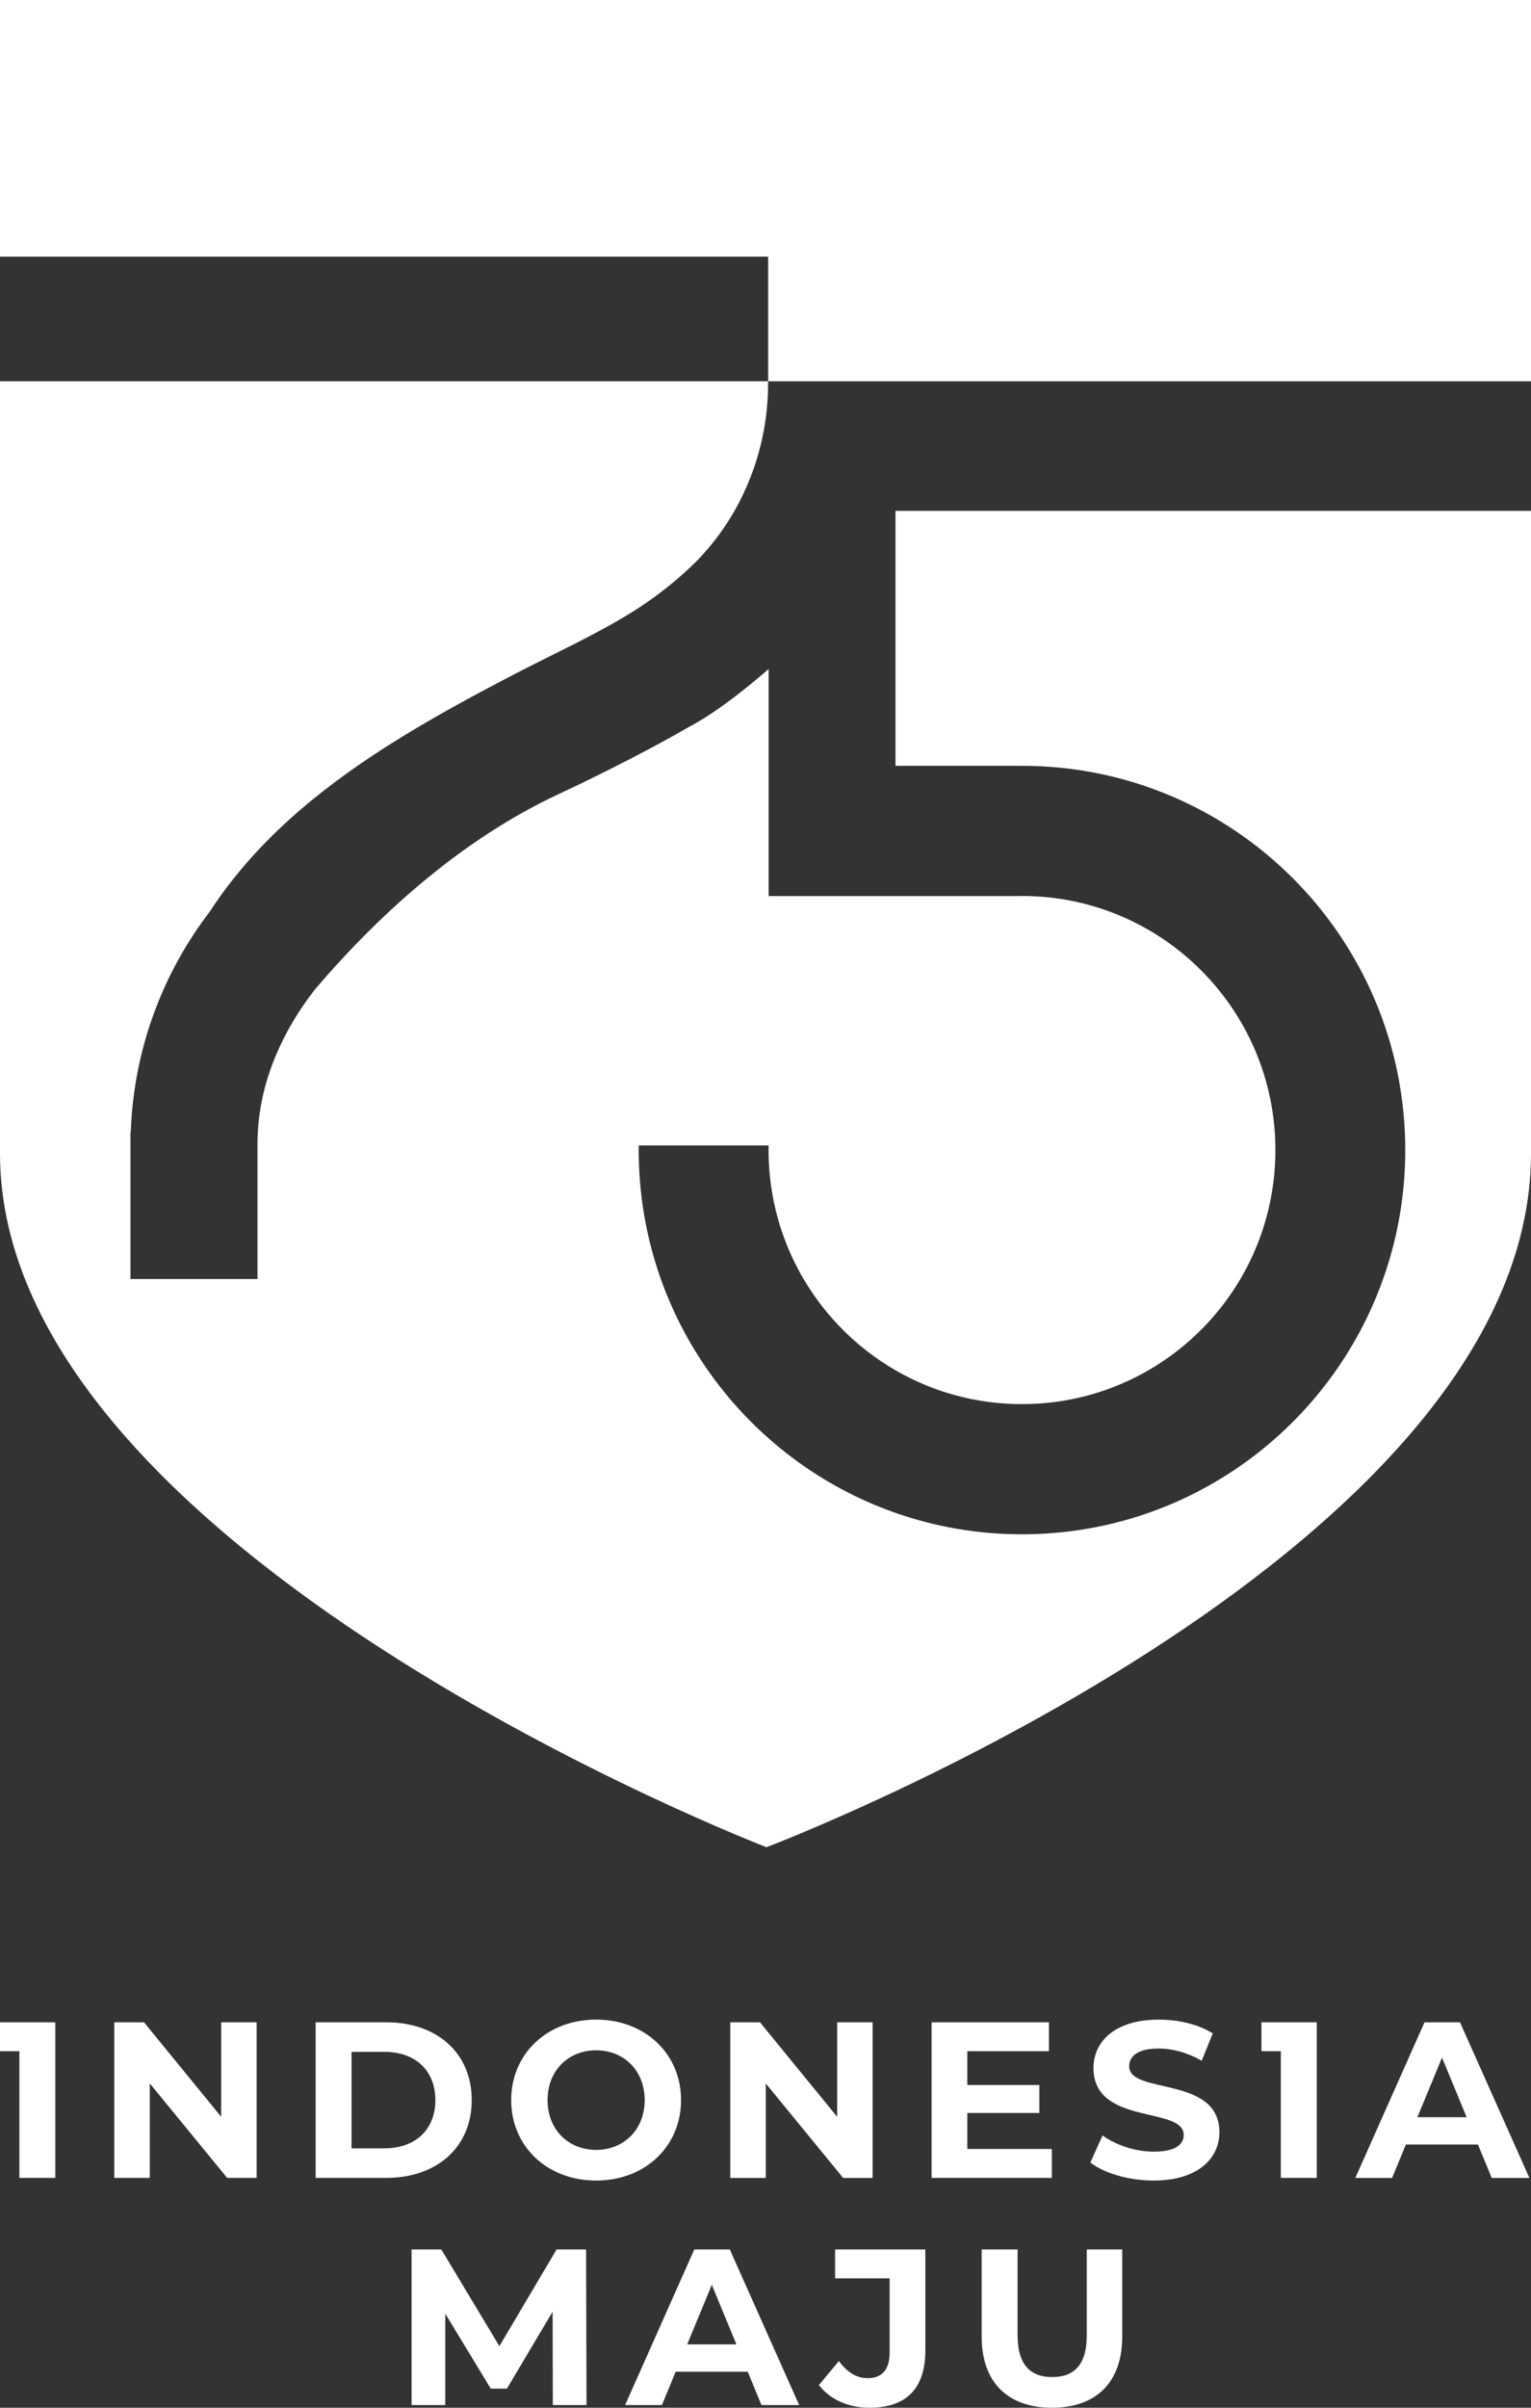
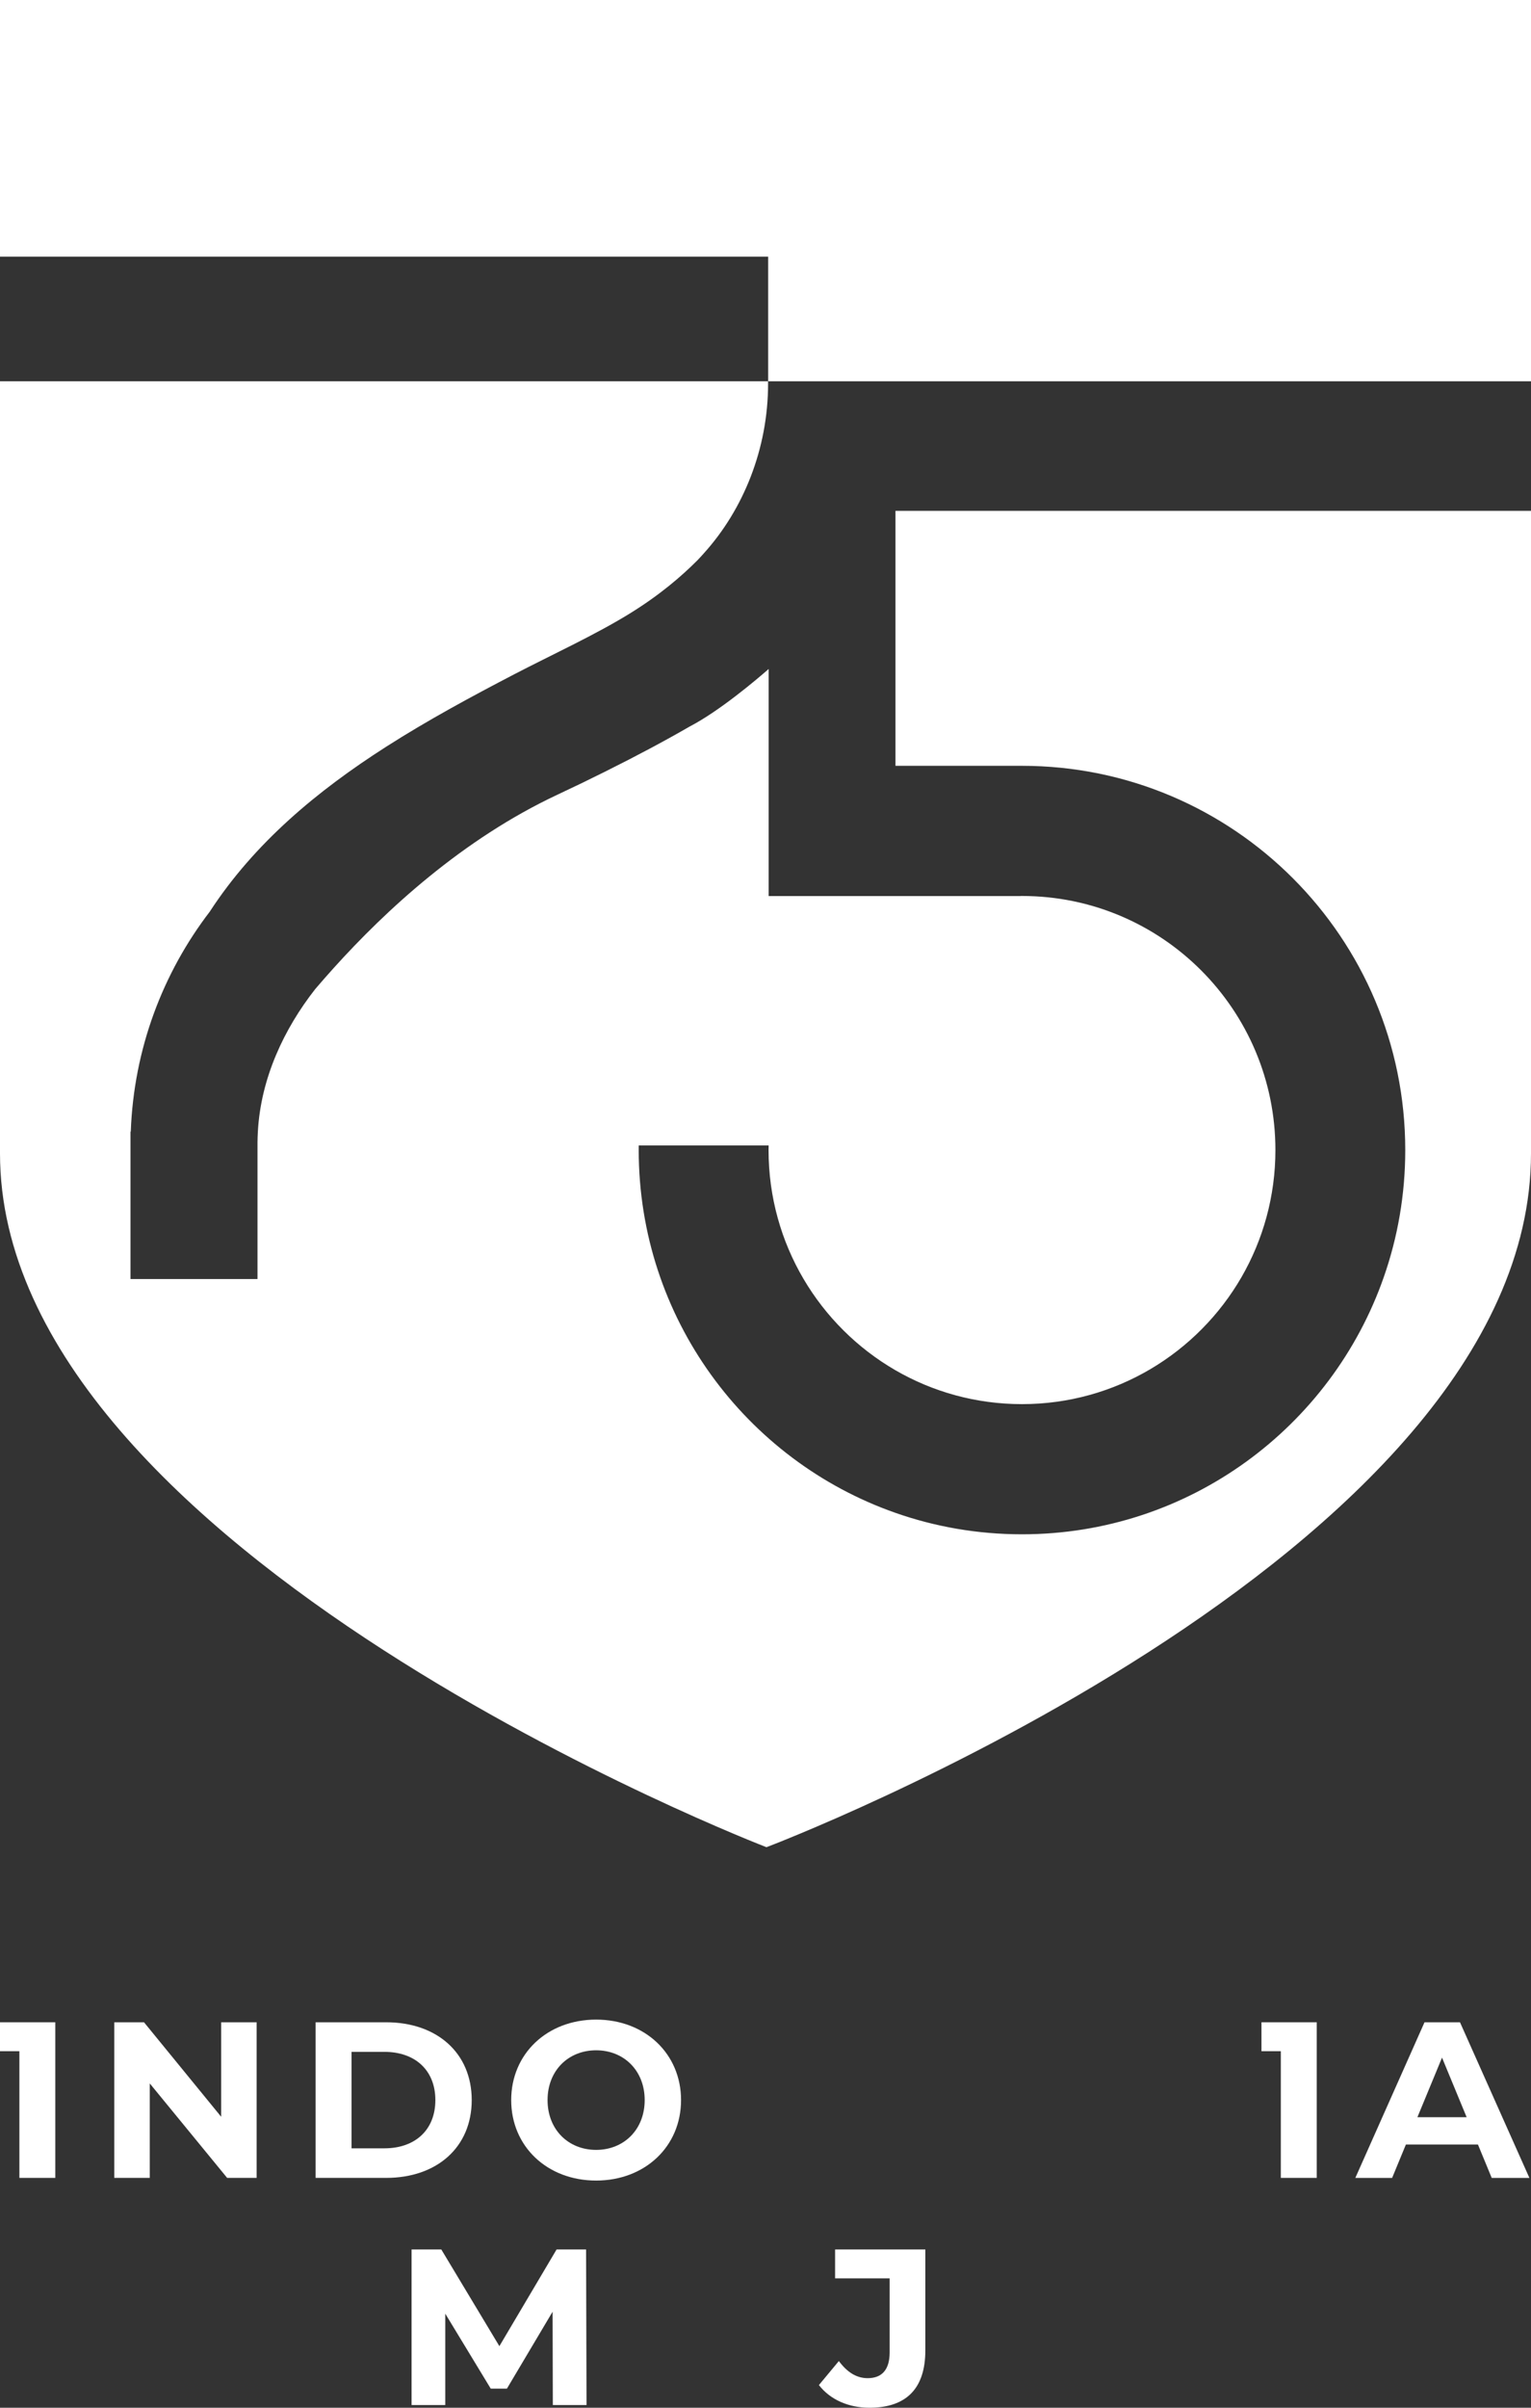
<svg xmlns="http://www.w3.org/2000/svg" width="105" height="165" viewBox="0 0 105 165" fill="none">
  <rect x="0" y="0" width="105" height="165" fill="#333333" stroke="none" />
  <path d="M38.173 154.153L34.249 160.78L30.265 154.153H28.227V164.817H30.539V158.556L33.656 163.69H34.766L37.899 158.419L37.914 164.817H40.226L40.195 154.153H38.173Z" fill="white" />
-   <path d="M47.616 154.153L42.872 164.817H45.396L46.339 162.532H51.281L52.224 164.817H54.81L50.05 154.153H47.616ZM47.13 160.658L48.818 156.575L50.505 160.658H47.13Z" fill="white" />
  <path d="M57.273 156.134H61.014V161.207C61.014 162.38 60.497 162.974 59.508 162.974C58.748 162.974 58.109 162.578 57.531 161.8L56.163 163.446C56.938 164.451 58.2 165 59.63 165C62.139 165 63.462 163.705 63.462 161.069V154.153H57.273V156.134Z" fill="white" />
-   <path d="M74.533 160.034C74.533 162.06 73.667 162.898 72.161 162.898C70.671 162.898 69.789 162.06 69.789 160.034V154.153H67.325V160.125C67.325 163.264 69.12 165 72.146 165C75.172 165 76.966 163.264 76.966 160.125V154.153H74.534V160.034H74.533Z" fill="white" />
  <path d="M15.168 145.06L9.876 138.585H7.838V149.249H10.271V142.775L15.579 149.249H17.601V138.585H15.168V145.06Z" fill="white" />
  <path d="M32.352 143.917C32.352 140.688 29.965 138.585 26.482 138.585H21.646V149.249H26.482C29.965 149.249 32.352 147.147 32.352 143.917ZM26.36 147.223H24.11V140.612H26.36C28.474 140.612 29.858 141.876 29.858 143.917C29.858 145.959 28.474 147.223 26.36 147.223Z" fill="white" />
  <path d="M46.708 143.917C46.708 140.733 44.229 138.402 40.883 138.402C37.522 138.402 35.059 140.748 35.059 143.917C35.059 147.086 37.522 149.432 40.883 149.432C44.229 149.432 46.708 147.101 46.708 143.917ZM40.883 147.33C38.982 147.33 37.553 145.943 37.553 143.917C37.553 141.891 38.982 140.505 40.883 140.505C42.784 140.505 44.214 141.891 44.214 143.917C44.214 145.943 42.784 147.33 40.883 147.33Z" fill="white" />
-   <path d="M52.517 142.775L57.824 149.25H59.847V138.585H57.414V145.06L52.121 138.585H50.084V149.25H52.517V142.775Z" fill="white" />
-   <path d="M72.135 147.269H66.341V144.801H71.283V142.882H66.341V140.566H71.937V138.585H63.892V149.249H72.135V147.269Z" fill="white" />
-   <path d="M77.442 141.602C77.442 140.931 78.004 140.383 79.464 140.383C80.407 140.383 81.426 140.657 82.415 141.221L83.175 139.347C82.186 138.722 80.818 138.403 79.479 138.403C76.453 138.403 74.993 139.911 74.993 141.723C74.993 145.685 81.183 144.314 81.183 146.309C81.183 146.964 80.589 147.452 79.13 147.452C77.852 147.452 76.514 146.995 75.616 146.34L74.78 148.198C75.723 148.93 77.426 149.432 79.114 149.432C82.156 149.432 83.63 147.909 83.63 146.126C83.631 142.211 77.442 143.567 77.442 141.602Z" fill="white" />
  <path d="M100.13 138.585H97.697L92.952 149.25H95.476L96.419 146.964H101.362L102.305 149.25H104.89L100.13 138.585ZM97.21 145.09L98.898 141.007L100.586 145.09H97.21Z" fill="white" />
  <path d="M0 138.585V140.566H1.33V149.249H3.793V140.566V138.585H1.33H0Z" fill="white" />
  <path d="M87.842 138.585H86.513V140.566H87.842V149.249H90.306V138.585H90.291H87.842Z" fill="white" />
  <path d="M52.683 26.13H52.717H61.414H61.419H105V23.942V0H0V10.119V17.588H52.683V26.13Z" fill="white" />
  <path d="M61.414 52.481H69.991H70.089C84.607 52.481 96.376 64.27 96.376 78.814C96.376 81.864 95.858 84.795 94.904 87.518C91.318 97.783 81.561 105.144 70.089 105.144C67.045 105.144 64.119 104.626 61.401 103.671C51.154 100.078 43.805 90.306 43.805 78.814C43.805 78.71 43.805 78.603 43.808 78.498H52.716C52.71 78.603 52.71 78.709 52.71 78.814C52.71 85.259 56.206 90.885 61.401 93.896C63.957 95.376 66.921 96.224 70.089 96.224C76.522 96.224 82.142 92.721 85.148 87.517C86.624 84.956 87.471 81.984 87.471 78.814C87.471 69.196 79.69 61.401 70.089 61.401H69.991V61.408H52.717V61.089V52.481V45.845C51.877 46.579 49.362 48.713 47.299 49.789C47.296 49.792 47.291 49.795 47.288 49.795C45.624 50.755 43.679 51.795 41.504 52.877C40.463 53.398 39.367 53.928 38.227 54.461C31.728 57.505 26.457 62.379 22.881 66.343C22.434 66.837 22.015 67.317 21.621 67.779V67.782L21.619 67.781C19.485 70.501 17.888 73.871 17.685 77.549C17.671 77.793 17.663 78.037 17.66 78.285V78.91V87.651H10.457H8.95V77.549H8.969C9.175 71.881 11.167 66.669 14.397 62.461L14.396 62.459C17.459 57.763 21.755 54.195 26.489 51.17C29.325 49.359 32.317 47.742 35.295 46.194C37.759 44.912 40.787 43.526 43.168 42.058C45.253 40.776 46.747 39.484 47.848 38.38C47.977 38.249 48.191 38.008 48.301 37.885C50.975 34.914 52.677 30.766 52.677 26.295C52.677 26.24 52.677 26.185 52.675 26.13H0V37.044V79.045C0 106.385 52.566 126.587 52.566 126.587C52.566 126.587 105 106.763 105 79.045V35.008H61.414V52.481Z" fill="white" />
</svg>